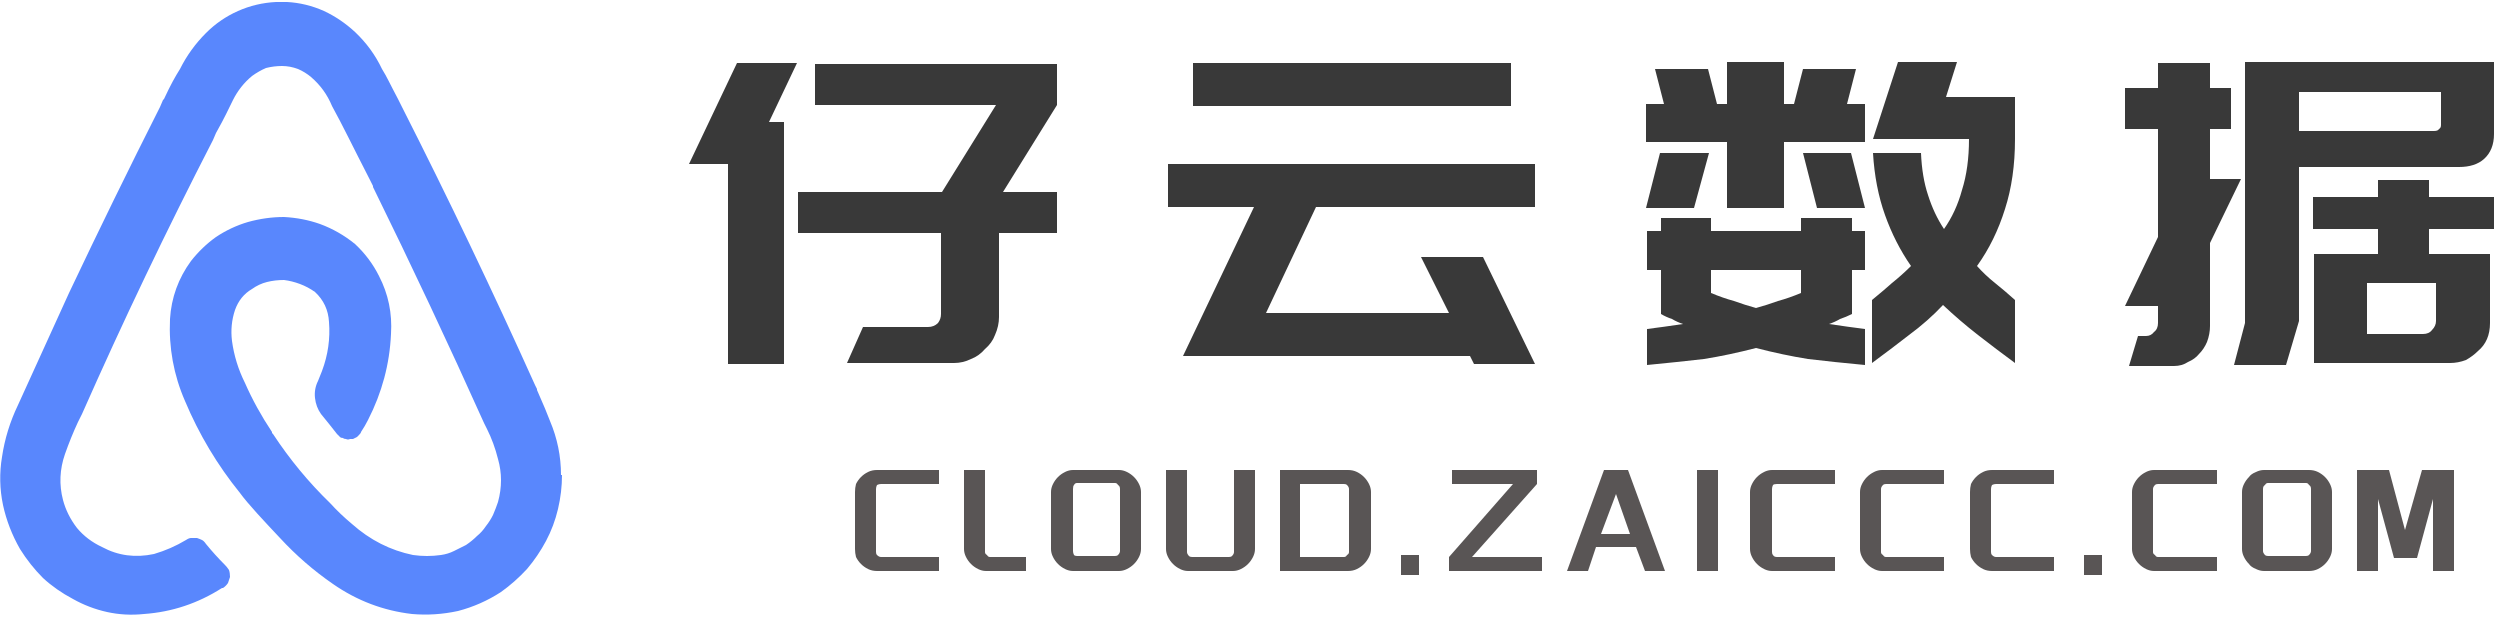
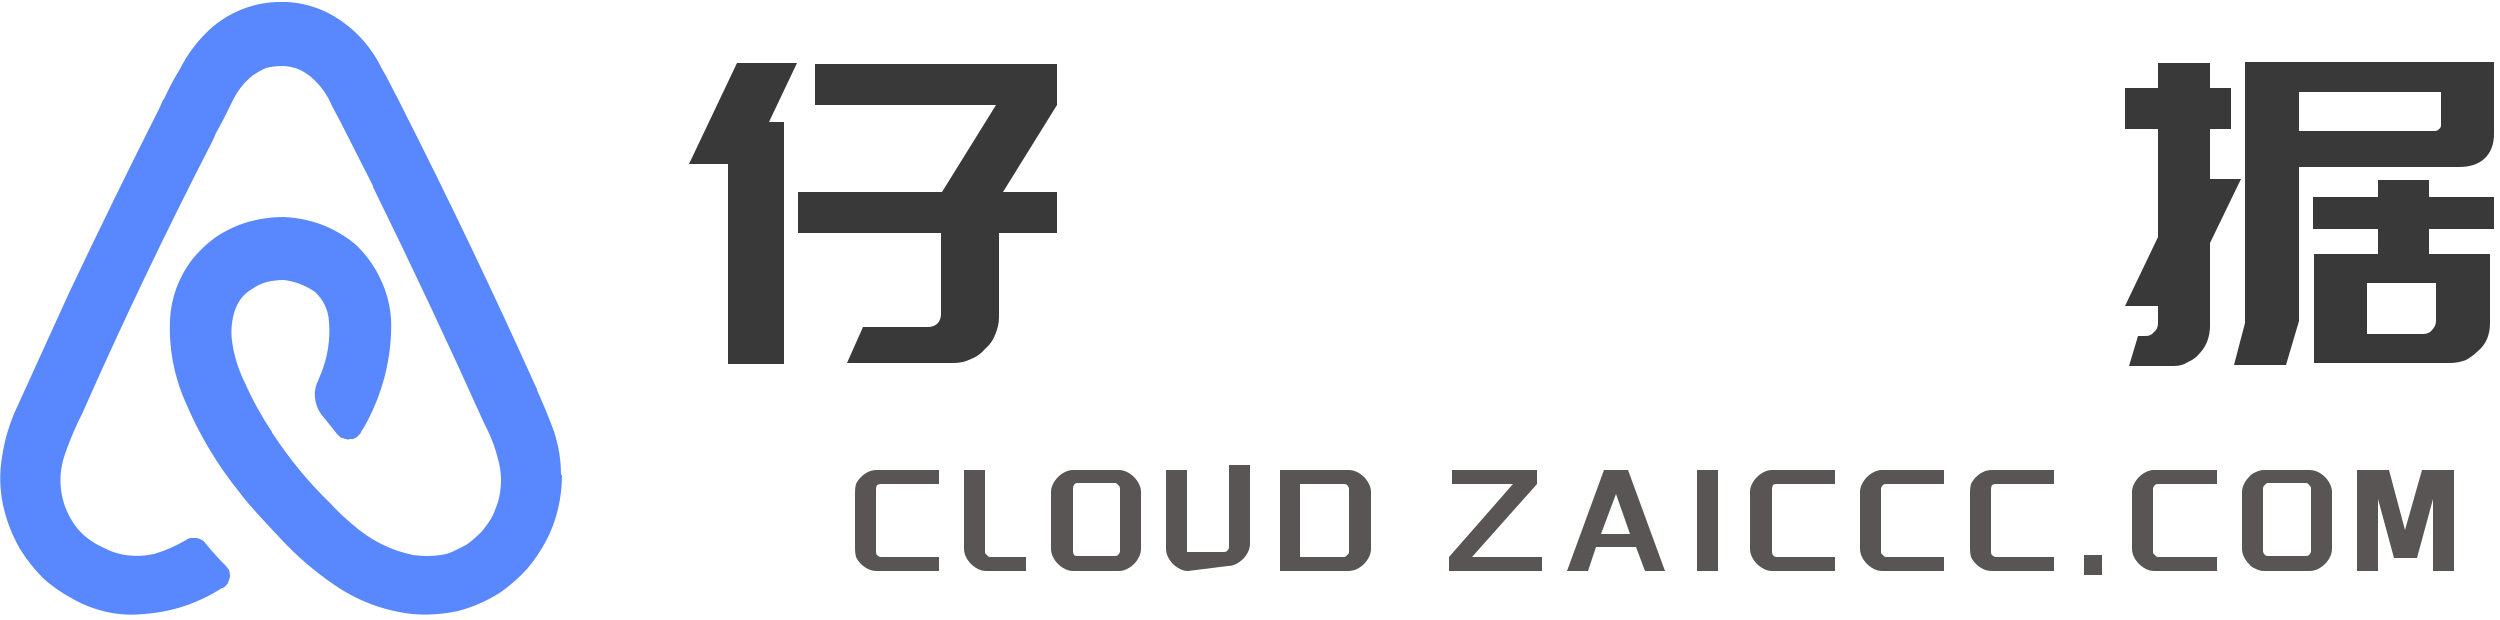
<svg xmlns="http://www.w3.org/2000/svg" version="1.2" viewBox="0 0 250 62" width="250" height="62">
  <defs>
    <clipPath clipPathUnits="userSpaceOnUse" id="cp1">
      <path d="m0 0.22h56.43v61.5h-56.43z" />
    </clipPath>
  </defs>
  <style>.a{fill:#393939}.b{fill:#595555}.c{fill:#5987fd}</style>
  <path class="a" d="m68.9 16.4l4.8-10.1h6l-2.8 5.9h1.5v24.2h-5.6v-20zm12.6-10h24.2v4.1l-5.4 8.7h5.4v4.1h-5.8v8.4q0 0.9-0.4 1.8-0.3 0.8-1 1.4-0.6 0.7-1.4 1-0.8 0.4-1.7 0.4h-10.7l1.6-3.6h6.5q0.6 0 1-0.4 0.3-0.4 0.3-0.9v-8.1h-14.3v-4.1h14.4l5.4-8.7h-18.1z" />
-   <path class="a" d="m125.4 20.7h-8.6v-4.3h36.7v4.3h-21.9l-5 10.6h18.3l-2.8-5.6h6.2l5.2 10.7h-6.1l-0.4-0.8h-28.7zm-6.1-14.4h31.8v4.3h-31.8z" />
-   <path fill-rule="evenodd" class="a" d="m164.6 10.4h1.8l-0.9-3.5h5.3l0.9 3.5h1v-4.2h5.7v4.2h1l0.9-3.5h5.3l-0.9 3.5h1.8v3.8h-8.1v6.6h-5.7v-6.6h-8.1zm0 10.4l1.4-5.5h4.9l-1.5 5.5zm15.7-5.5h4.8l1.4 5.5h-4.8zm-15.6 17.6q1.6-0.2 3.6-0.5-0.6-0.2-1.1-0.5-0.6-0.2-1.1-0.5v-4.4h-1.4v-3.9h1.4v-1.3h5v1.3h9v-1.3h5.1v1.3h1.3v3.9h-1.3v4.4q-0.6 0.3-1.2 0.5-0.5 0.3-1.1 0.5 2 0.3 3.6 0.5v3.6q-3.2-0.3-5.7-0.6-2.5-0.4-5.2-1.1-2.7 0.7-5.2 1.1-2.6 0.3-5.7 0.6zm6.4-3.6q1.2 0.5 2.3 0.8 1.1 0.4 2.2 0.7 1.1-0.3 2.2-0.7 1.1-0.3 2.3-0.8v-2.3h-9zm30.4-15.4q0 3.9-1 7-1 3.2-2.8 5.7 0.8 0.9 1.8 1.7 1 0.8 2 1.7v6.3q-1.9-1.4-3.7-2.8-1.8-1.4-3.5-3-1.5 1.6-3.4 3-1.8 1.4-3.7 2.8v-6.3q1.1-0.9 2-1.7 1-0.8 1.9-1.7-1.6-2.3-2.6-5.1-1-2.8-1.2-6.2h4.8q0.1 2.4 0.7 4.2 0.6 1.9 1.6 3.4 1.2-1.7 1.8-3.9 0.7-2.2 0.7-5.1h-9.6l2.5-7.7h5.9l-1.1 3.5h6.9z" />
  <path fill-rule="evenodd" class="a" d="m215.8 23.7v-10.8h-3.3v-4.1h3.3v-2.5h5.2v2.5h2.1v4.1h-2.1v5h3.1l-3.1 6.4v8.3q0 0.8-0.3 1.6-0.3 0.7-0.8 1.2-0.4 0.5-1.1 0.8-0.6 0.4-1.4 0.4h-4.5l0.9-3h0.8q0.5 0 0.8-0.4 0.4-0.3 0.4-0.9v-1.7h-3.3zm12.8 12.8h-5.2l1.1-4.2v-26.1h24.9v7.2q0 1.6-1 2.5-0.9 0.8-2.5 0.8h-16v15.4zm14.3-13.6v2.5h6.1v6.9q0 0.9-0.3 1.6-0.3 0.7-0.9 1.2-0.5 0.5-1.2 0.9-0.8 0.3-1.6 0.3h-13.6v-10.9h6.4v-2.5h-6.5v-3.2h6.5v-1.7h5.1v1.7h6.5v3.2zm0.7 5.4h-6.9v5.1h5.6q0.6 0 0.9-0.4 0.4-0.4 0.4-0.9zm-13.7-15.2h13.5q0.4 0 0.5-0.2 0.2-0.1 0.2-0.4v-3.3h-14.2z" />
  <path class="b" d="m88.1 48.4q-0.2 0-0.4 0.1-0.1 0.2-0.1 0.4v6.3q0 0.2 0.1 0.3 0.2 0.2 0.4 0.2h5.8v1.4h-6.2q-0.5 0-0.9-0.2-0.4-0.2-0.7-0.5-0.3-0.3-0.5-0.7-0.1-0.4-0.1-0.8v-5.7q0-0.4 0.1-0.8 0.2-0.4 0.5-0.7 0.3-0.3 0.7-0.5 0.4-0.2 0.9-0.2h6.2v1.4z" />
  <path class="b" d="m98.5 47v8.2q0 0.2 0.2 0.3 0.1 0.2 0.3 0.2h3.6v1.4h-4q-0.4 0-0.8-0.2-0.4-0.2-0.7-0.5-0.3-0.3-0.5-0.7-0.2-0.4-0.2-0.8v-7.9z" />
  <path fill-rule="evenodd" class="b" d="m105.1 49.2q0-0.4 0.2-0.8 0.2-0.4 0.5-0.7 0.3-0.3 0.7-0.5 0.4-0.2 0.8-0.2h4.6q0.4 0 0.8 0.2 0.4 0.2 0.7 0.5 0.3 0.3 0.5 0.7 0.2 0.4 0.2 0.8v5.7q0 0.4-0.2 0.8-0.2 0.4-0.5 0.7-0.3 0.3-0.7 0.5-0.4 0.2-0.8 0.2h-4.6q-0.4 0-0.8-0.2-0.4-0.2-0.7-0.5-0.3-0.3-0.5-0.7-0.2-0.4-0.2-0.8zm6.9-0.3q0-0.3-0.2-0.4-0.1-0.2-0.3-0.2h-3.8q-0.2 0-0.3 0.2-0.1 0.1-0.1 0.4v6.2q0 0.2 0.1 0.4 0.1 0.1 0.3 0.1h3.8q0.2 0 0.3-0.1 0.2-0.2 0.2-0.4z" />
-   <path class="b" d="m118.8 57.1q-0.4 0-0.8-0.2-0.4-0.2-0.7-0.5-0.3-0.3-0.5-0.7-0.2-0.4-0.2-0.8v-7.9h2.1v8.2q0 0.2 0.2 0.4 0.1 0.1 0.3 0.1h3.7q0.2 0 0.3-0.1 0.2-0.2 0.2-0.4v-8.2h2.1v7.9q0 0.4-0.2 0.8-0.2 0.4-0.5 0.7-0.3 0.3-0.7 0.5-0.4 0.2-0.8 0.2z" />
+   <path class="b" d="m118.8 57.1q-0.4 0-0.8-0.2-0.4-0.2-0.7-0.5-0.3-0.3-0.5-0.7-0.2-0.4-0.2-0.8v-7.9h2.1v8.2h3.7q0.2 0 0.3-0.1 0.2-0.2 0.2-0.4v-8.2h2.1v7.9q0 0.4-0.2 0.8-0.2 0.4-0.5 0.7-0.3 0.3-0.7 0.5-0.4 0.2-0.8 0.2z" />
  <path fill-rule="evenodd" class="b" d="m134.8 47q0.5 0 0.9 0.2 0.4 0.2 0.7 0.5 0.3 0.3 0.5 0.7 0.2 0.4 0.2 0.8v5.7q0 0.4-0.2 0.8-0.2 0.4-0.5 0.7-0.3 0.3-0.7 0.5-0.4 0.2-0.9 0.2h-6.8v-10.1zm-4.8 1.4v7.3h4.4q0.2 0 0.3-0.2 0.2-0.1 0.2-0.3v-6.3q0-0.2-0.2-0.4-0.1-0.1-0.3-0.1z" />
-   <path class="b" d="m141.9 55.5v2h-1.8v-2z" />
  <path class="b" d="m154.2 57.1h-9.3v-1.4l6.4-7.3h-6.1v-1.4h8.5v1.4l-6.5 7.3h7z" />
  <path fill-rule="evenodd" class="b" d="m162.8 47l3.7 10.1h-2l-0.9-2.4h-4l-0.8 2.4h-2.1l3.7-10.1zm-2.7 6.4h2.9l-1.4-4z" />
  <path class="b" d="m169.7 47h2.1v10.1h-2.1z" />
  <path class="b" d="m177.7 48.4q-0.3 0-0.4 0.1-0.1 0.2-0.1 0.4v6.3q0 0.2 0.1 0.3 0.1 0.2 0.4 0.2h5.8v1.4h-6.3q-0.4 0-0.8-0.2-0.4-0.2-0.7-0.5-0.3-0.3-0.5-0.7-0.2-0.4-0.2-0.8v-5.7q0-0.4 0.2-0.8 0.2-0.4 0.5-0.7 0.3-0.3 0.7-0.5 0.4-0.2 0.8-0.2h6.3v1.4z" />
  <path class="b" d="m188.6 48.4q-0.2 0-0.3 0.1-0.2 0.2-0.2 0.4v6.3q0 0.2 0.2 0.3 0.1 0.2 0.3 0.2h5.8v1.4h-6.2q-0.4 0-0.8-0.2-0.4-0.2-0.7-0.5-0.3-0.3-0.5-0.7-0.2-0.4-0.2-0.8v-5.7q0-0.4 0.2-0.8 0.2-0.4 0.5-0.7 0.3-0.3 0.7-0.5 0.4-0.2 0.8-0.2h6.2v1.4z" />
  <path class="b" d="m199.6 48.4q-0.2 0-0.4 0.1-0.1 0.2-0.1 0.4v6.3q0 0.2 0.1 0.3 0.2 0.2 0.4 0.2h5.8v1.4h-6.2q-0.5 0-0.9-0.2-0.4-0.2-0.7-0.5-0.3-0.3-0.5-0.7-0.1-0.4-0.1-0.8v-5.7q0-0.4 0.1-0.8 0.2-0.4 0.5-0.7 0.3-0.3 0.7-0.5 0.4-0.2 0.9-0.2h6.2v1.4z" />
  <path class="b" d="m210.2 55.5v2h-1.8v-2z" />
  <path class="b" d="m215.8 48.4q-0.2 0-0.3 0.1-0.2 0.2-0.2 0.4v6.3q0 0.2 0.2 0.3 0.1 0.2 0.3 0.2h5.9v1.4h-6.3q-0.4 0-0.8-0.2-0.4-0.2-0.7-0.5-0.3-0.3-0.5-0.7-0.2-0.4-0.2-0.8v-5.7q0-0.4 0.2-0.8 0.2-0.4 0.5-0.7 0.3-0.3 0.7-0.5 0.4-0.2 0.8-0.2h6.3v1.4z" />
  <path fill-rule="evenodd" class="b" d="m224.2 49.2q0-0.4 0.2-0.8 0.2-0.4 0.5-0.7 0.2-0.3 0.7-0.5 0.4-0.2 0.8-0.2h4.5q0.5 0 0.9 0.2 0.4 0.2 0.7 0.5 0.3 0.3 0.5 0.7 0.2 0.4 0.2 0.8v5.7q0 0.4-0.2 0.8-0.2 0.4-0.5 0.7-0.3 0.3-0.7 0.5-0.4 0.2-0.9 0.2h-4.5q-0.4 0-0.8-0.2-0.5-0.2-0.7-0.5-0.3-0.3-0.5-0.7-0.2-0.4-0.2-0.8zm6.9-0.3q0-0.3-0.2-0.4-0.1-0.2-0.3-0.2h-3.8q-0.2 0-0.3 0.2-0.2 0.1-0.2 0.4v6.2q0 0.2 0.2 0.4 0.1 0.1 0.3 0.1h3.8q0.2 0 0.3-0.1 0.2-0.2 0.2-0.4z" />
  <path class="b" d="m238.9 47l1.6 6 1.7-6h3.2v10.1h-2.1v-7.2l-1.6 5.9h-2.3l-1.6-5.9v7.2h-2.1v-10.1z" />
  <g clip-path="url(#cp1)">
    <path class="c" d="m56.1 47.5q0-2.8-1.1-5.4c-0.3-0.8-0.6-1.5-1.3-3.1v-0.1l-0.2-0.4q-6.3-14-13.3-27.8l-0.4-0.8c-0.8-1.5-1.1-2.2-1.6-3q-1-2.1-2.7-3.7-1.4-1.3-3.1-2.1-1.8-0.8-3.7-0.9h-1.1q-2 0.1-3.8 0.9-1.8 0.8-3.2 2.2-1.6 1.6-2.6 3.6c-0.5 0.8-0.9 1.5-1.6 3l-0.1 0.1-0.3 0.7q-4.6 9.1-9.1 18.6c-2.1 4.6-3.6 7.9-5.1 11.2q-1.2 2.5-1.6 5.2-0.4 2.4 0.1 4.8 0.5 2.3 1.7 4.4 1 1.6 2.3 2.9 1.3 1.2 3 2.1 1.6 0.9 3.4 1.3 1.8 0.4 3.7 0.2 4.2-0.3 7.8-2.6h0.1q0.3-0.2 0.5-0.5 0.1-0.3 0.2-0.6 0-0.4-0.1-0.7-0.2-0.3-0.4-0.5-1-1-1.9-2.1-0.2-0.3-0.4-0.4-0.2-0.1-0.5-0.2-0.3 0-0.6 0-0.2 0-0.5 0.2-1.5 0.9-3.2 1.4-2.8 0.6-5.2-0.7-1.5-0.7-2.5-1.9-1-1.3-1.4-2.8-0.6-2.3 0.2-4.6 0.6-1.7 1.3-3.2l0.1-0.2 0.3-0.6q6.1-13.8 13.1-27.4l0.3-0.7c0.9-1.6 1.2-2.3 1.7-3.3q0.7-1.4 1.9-2.4 0.7-0.5 1.4-0.8 0.8-0.2 1.6-0.2 0.8 0 1.6 0.3 0.7 0.3 1.3 0.8 1.4 1.2 2.1 2.9c1.1 2 2 3.9 3.8 7.4l0.3 0.6v0.1q5.8 11.8 11.1 23.6l0.2 0.4 0.1 0.2q0.7 1.4 1.1 3 0.6 2.1 0 4.3-0.2 0.6-0.5 1.3-0.3 0.6-0.7 1.1-0.4 0.6-0.9 1-0.5 0.5-1.1 0.9-0.6 0.3-1.2 0.6-0.6 0.3-1.3 0.4-0.7 0.1-1.4 0.1-0.7 0-1.4-0.1-3.4-0.7-6.1-3.1-1.2-1-2.2-2.1-3.2-3.1-5.7-6.9l-0.1-0.1v-0.1q-1.6-2.4-2.7-4.9-1-2-1.3-4.2-0.2-1.6 0.3-3.1 0.5-1.4 1.7-2.1 0.7-0.5 1.5-0.7 0.8-0.2 1.7-0.2 0.8 0.1 1.6 0.4 0.8 0.3 1.5 0.8 1.3 1.2 1.4 3 0.2 2.5-0.7 4.9-0.2 0.5-0.4 1-0.4 0.8-0.3 1.7 0.1 0.9 0.6 1.6 0.9 1.1 1.6 2 0.1 0.1 0.3 0.3 0.1 0.1 0.3 0.1 0.1 0.1 0.3 0.1 0.2 0.1 0.4 0 0.2 0 0.3 0 0.2-0.1 0.4-0.2 0.1-0.1 0.2-0.2 0.2-0.2 0.2-0.3 0.4-0.6 0.7-1.2 2.1-4.1 2.3-8.6 0.2-3.1-1.2-5.8-0.9-1.8-2.4-3.2-1.6-1.3-3.5-2-1.7-0.6-3.6-0.7-1.8 0-3.6 0.5-1.7 0.5-3.2 1.5-1.4 1-2.5 2.4-1.9 2.6-2.1 5.8-0.2 4.3 1.5 8.2 2.1 5 5.5 9.2c0.8 1.1 2.4 2.8 4 4.5q2.4 2.6 5.3 4.6 3.6 2.5 7.9 3 2.3 0.2 4.6-0.3 2.3-0.6 4.3-1.9 1.4-1 2.6-2.3 1.1-1.3 1.9-2.8 0.8-1.5 1.2-3.2 0.4-1.7 0.4-3.4z" />
  </g>
</svg>